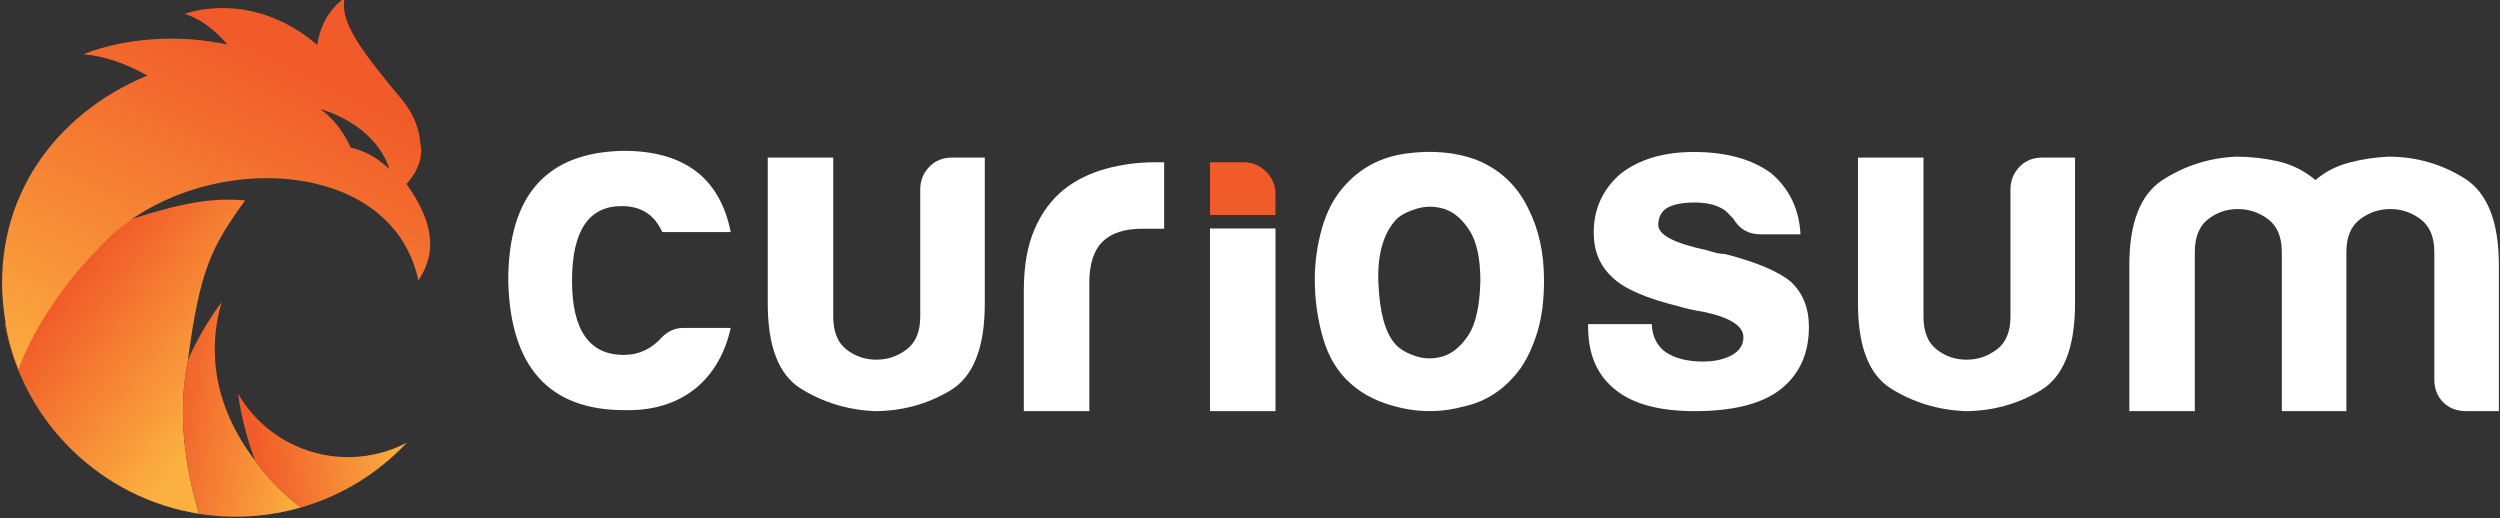
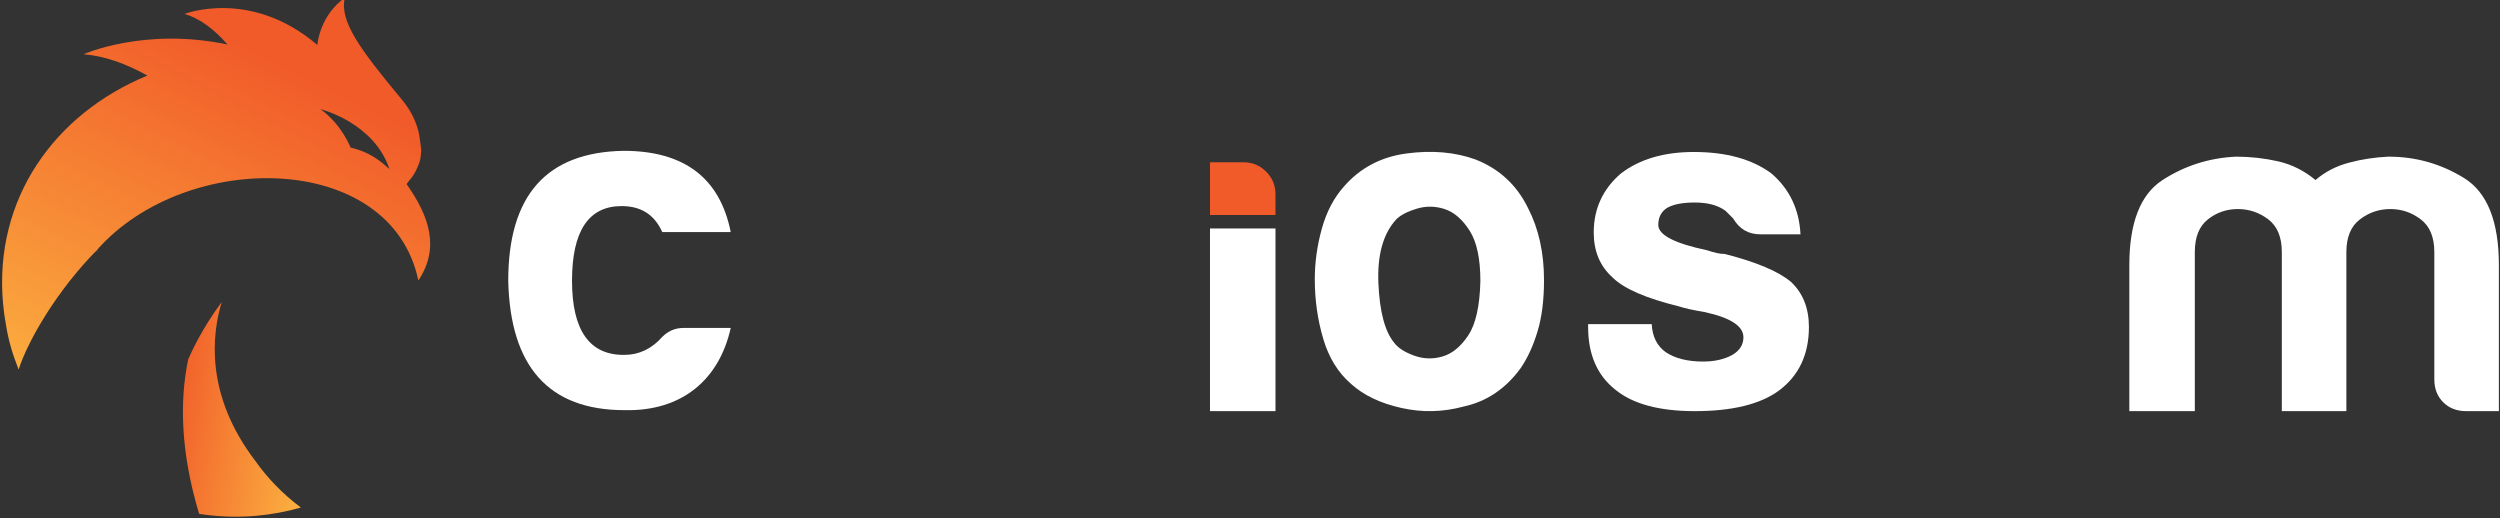
<svg xmlns="http://www.w3.org/2000/svg" xmlns:xlink="http://www.w3.org/1999/xlink" id="svg2968" version="1.1" viewBox="0 0 506.225 104.979" height="104.979mm" width="506.225mm">
  <rect x="0" y="0" width="506.225" height="104.979" fill="#333333" stroke="none" />
  <defs id="defs2962">
    <linearGradient spreadMethod="pad" y2="-0.026" x2="1.126" y1="0" x1="0" gradientTransform="matrix(65.75,-65.75,-65.75,-65.75,460.643,990.917)" gradientUnits="userSpaceOnUse" id="linearGradient1884" xlink:href="#linearGradient92" />
    <linearGradient x1="0" y1="0" x2="1" y2="0" gradientUnits="userSpaceOnUse" gradientTransform="matrix(65.75,-65.75,-65.75,-65.75,460.643,990.917)" spreadMethod="pad" id="linearGradient92">
      <stop style="stop-opacity:1;stop-color:#f15a29" offset="0" id="stop88" />
      <stop style="stop-opacity:1;stop-color:#fbb040" offset="1" id="stop90" />
    </linearGradient>
    <linearGradient spreadMethod="pad" y2="-0.086" x2="1.149" y1="0" x1="0" gradientTransform="matrix(68.509,0,0,-68.509,533.311,875.66)" gradientUnits="userSpaceOnUse" id="linearGradient1886" xlink:href="#linearGradient112" />
    <linearGradient x1="0" y1="0" x2="1" y2="0" gradientUnits="userSpaceOnUse" gradientTransform="matrix(68.509,0,0,-68.509,533.311,875.66)" spreadMethod="pad" id="linearGradient112">
      <stop style="stop-opacity:1;stop-color:#f15a29" offset="0" id="stop108" />
      <stop style="stop-opacity:1;stop-color:#fbb040" offset="1" id="stop110" />
    </linearGradient>
    <linearGradient spreadMethod="pad" y2="0.002" x2="1.142" y1="0" x1="0" gradientTransform="matrix(67.04,-16.936,-16.936,-67.04,489.3,906.723)" gradientUnits="userSpaceOnUse" id="linearGradient1888" xlink:href="#linearGradient132" />
    <linearGradient x1="0" y1="0" x2="1" y2="0" gradientUnits="userSpaceOnUse" gradientTransform="matrix(67.04,-16.936,-16.936,-67.04,489.3,906.723)" spreadMethod="pad" id="linearGradient132">
      <stop style="stop-opacity:1;stop-color:#f15a29" offset="0" id="stop128" />
      <stop style="stop-opacity:1;stop-color:#fbb040" offset="1" id="stop130" />
    </linearGradient>
    <linearGradient spreadMethod="pad" y2="0.055" x2="0.919" y1="0.359" x1="1.727" gradientTransform="matrix(-388.869,212.973,253.386,198.714,-2221.469,-1190.769)" gradientUnits="userSpaceOnUse" id="linearGradient1890" xlink:href="#linearGradient524" />
    <linearGradient x1="0" y1="0" x2="1" y2="0" gradientUnits="userSpaceOnUse" gradientTransform="matrix(127.907,85.585,85.585,-127.907,481.92,996.071)" spreadMethod="pad" id="linearGradient524">
      <stop style="stop-opacity:1;stop-color:#fbb040" offset="0" id="stop520" />
      <stop style="stop-opacity:1;stop-color:#f15a29" offset="1" id="stop522" />
    </linearGradient>
    <clipPath clipPathUnits="userSpaceOnUse" id="clipPath46-2-3-4">
      <path d="M 0,2000 H 2000 V 0 H 0 Z" id="path44-4-9-4" />
    </clipPath>
  </defs>
  <g transform="translate(270.122,-96.344)" id="layer1">
    <g transform="matrix(0.38,0,0,-0.38,-368.663,515.817)" id="g40-6-5-1">
      <g id="g42-1-1-2" clip-path="url(#clipPath46-2-3-4)">
        <g id="g48-5-5-3" transform="translate(784.083,1019.898)">
-           <path d="m 0,0 v -77.773 c 0,-23.602 -6.15,-39.057 -18.444,-46.362 -12.3,-7.316 -25.76,-10.969 -40.382,-10.969 -14.293,0.668 -27.342,4.649 -39.133,11.966 -11.801,7.305 -17.699,22.43 -17.699,45.365 V 0 h 34.9 v -84.755 c 0,-7.974 2.317,-13.794 6.977,-17.448 4.649,-3.658 9.971,-5.481 15.952,-5.481 5.985,0 11.38,1.823 16.204,5.481 4.814,3.654 7.229,9.474 7.229,17.448 v 67.801 c 0,4.655 1.572,8.641 4.736,11.965 C -26.505,-1.67 -22.431,0 -17.448,0 Z" style="fill:#ffffff;fill-opacity:1;fill-rule:nonzero;stroke:none" id="path50-9-0-3" />
-         </g>
+           </g>
        <g id="g52-4-2-9" transform="translate(804.88,884.794)">
-           <path d="m 0,0 v 64.313 c 0,12.962 1.906,23.843 5.733,32.655 3.818,8.801 9.053,15.864 15.706,21.187 6.309,4.984 13.707,8.637 22.185,10.964 8.471,2.322 17.195,3.493 26.17,3.493 h 2.492 2.492 V 97.214 H 63.316 c -9.643,0 -16.79,-2.327 -21.439,-6.977 C 37.217,85.577 34.9,78.271 34.9,68.3 V 0 Z" style="fill:#ffffff;fill-opacity:1;fill-rule:nonzero;stroke:none" id="path54-8-9-6" />
-         </g>
+           </g>
        <g id="g56-3-6-3" transform="translate(904.087,1017.406)">
          <path id="path3588-5-4-9" transform="matrix(0.75,0,0,-0.75,1063.056,-2503.724)" d="m -1417.408,-3338.299 v 37.459 h 46.533 v -14.854 c 0,-6.207 -2.227,-11.521 -6.652,-15.953 -4.432,-4.425 -9.747,-6.652 -15.945,-6.652 z" style="fill:#f15a29;fill-opacity:1;fill-rule:nonzero;stroke:none;stroke-width:1.333" />
          <path transform="matrix(0.75,0,0,-0.75,1063.056,-2503.724)" id="path58-3-7-0" d="m -1417.408,-3291.264 v 129.782 h 46.533 v -129.782 z" style="fill:#ffffff;fill-opacity:1;fill-rule:nonzero;stroke:none;stroke-width:1.333" />
        </g>
        <g id="g60-4-0-6" transform="translate(1003.303,986.947)">
          <path d="m 0,0 c -6.981,-7.649 -10.141,-19.029 -9.473,-34.149 0.662,-15.125 3.488,-25.673 8.477,-31.659 1.993,-2.661 5.481,-4.906 10.471,-6.729 4.983,-1.829 10.044,-1.994 15.202,-0.499 5.147,1.5 9.719,5.235 13.712,11.221 3.987,5.98 6.144,15.618 6.478,28.915 0,11.964 -1.916,20.935 -5.733,26.921 C 35.312,0 30.908,3.817 25.925,5.487 20.937,7.146 15.953,7.229 10.97,5.734 5.98,4.239 2.322,2.322 0,0 m -23.931,-87.74 c -6.976,5.98 -11.965,14.036 -14.955,24.177 -2.99,10.137 -4.485,20.69 -4.485,31.659 0,8.975 1.243,17.946 3.74,26.921 2.492,8.97 6.391,16.451 11.714,22.431 8.636,9.972 19.769,15.87 33.399,17.699 13.625,1.824 25.924,0.75 36.894,-3.237 12.628,-4.989 21.937,-13.635 27.917,-25.925 5.646,-10.968 8.478,-23.766 8.478,-38.387 0,-10.641 -1.172,-19.781 -3.495,-27.42 -2.327,-7.65 -5.317,-14.128 -8.969,-19.446 -7.979,-10.963 -18.12,-17.781 -30.41,-20.437 -10.969,-2.99 -22.025,-3.242 -33.153,-0.75 -11.143,2.496 -20.032,6.729 -26.675,12.715" style="fill:#ffffff;fill-opacity:1;fill-rule:nonzero;stroke:none" id="path62-6-3-8" />
        </g>
        <g id="g64-1-3-1" transform="translate(1105.579,931.156)">
          <path d="m 0,0 h 33.898 c 0.33,-6.653 2.821,-11.637 7.481,-14.956 4.983,-3.324 11.626,-4.983 19.938,-4.983 5.986,0 11.134,1.161 15.454,3.488 3.993,2.322 5.986,5.482 5.986,9.473 0,5.981 -6.982,10.466 -20.941,13.461 C 55.836,7.48 51.346,8.477 48.355,9.474 30.738,13.789 18.942,18.947 12.963,24.928 6.31,30.907 2.99,38.887 2.99,48.858 c 0,12.623 4.815,23.094 14.457,31.407 9.973,7.639 22.935,11.467 38.887,11.467 17.278,0 31.072,-3.828 41.379,-11.467 9.633,-8.313 14.786,-19.118 15.454,-32.404 H 91.728 c -6.315,0 -11.139,2.816 -14.457,8.473 -1.332,1.325 -2.663,2.656 -3.988,3.991 -3.986,2.99 -9.473,4.486 -16.45,4.486 -6.653,0 -11.637,-0.997 -14.956,-2.991 -2.99,-1.998 -4.49,-4.988 -4.49,-8.975 0,-5.323 8.641,-9.808 25.925,-13.46 1.993,-0.668 3.74,-1.166 5.235,-1.495 1.494,-0.334 2.907,-0.498 4.238,-0.498 16.949,-4.327 28.745,-9.31 35.398,-14.956 6.309,-5.986 9.468,-13.959 9.468,-23.931 0,-14.627 -5.317,-25.925 -15.952,-33.899 -9.971,-7.315 -24.928,-10.968 -44.866,-10.968 -18.942,0 -33.076,3.817 -42.375,11.467 C 4.814,-27.256 0,-16.122 0,-1.495 Z" style="fill:#ffffff;fill-opacity:1;fill-rule:nonzero;stroke:none" id="path66-1-8-9" />
        </g>
        <g id="g68-7-9-3" transform="translate(1365.034,1019.898)">
-           <path d="m 0,0 v -77.773 c 0,-23.602 -6.149,-39.057 -18.444,-46.362 -12.299,-7.316 -25.76,-10.969 -40.382,-10.969 -14.292,0.668 -27.342,4.649 -39.133,11.966 -11.801,7.305 -17.699,22.43 -17.699,45.365 V 0 h 34.9 v -84.755 c 0,-7.974 2.317,-13.794 6.977,-17.448 4.649,-3.658 9.971,-5.481 15.952,-5.481 5.985,0 11.38,1.823 16.204,5.481 4.813,3.654 7.229,9.474 7.229,17.448 v 67.801 c 0,4.655 1.572,8.641 4.737,11.965 C -26.505,-1.67 -22.431,0 -17.447,0 Z" style="fill:#ffffff;fill-opacity:1;fill-rule:nonzero;stroke:none" id="path70-8-3-3" />
-         </g>
+           </g>
        <g id="g72-8-5-8" transform="translate(1509.627,884.794)">
          <path d="m 0,0 h -34.396 v 77.773 6.977 c 0,7.979 -2.415,13.79 -7.229,17.447 -4.824,3.654 -10.219,5.488 -16.204,5.488 -5.98,0 -11.303,-1.834 -15.952,-5.488 -4.659,-3.657 -6.977,-9.468 -6.977,-17.447 V 0 h -34.9 v 77.773 c 0,22.595 5.898,37.716 17.699,45.366 11.791,7.639 24.841,11.79 39.134,12.464 7.639,0 15.12,-0.833 22.435,-2.492 7.306,-1.67 13.959,-4.989 19.94,-9.972 4.988,4.315 10.881,7.393 17.699,9.221 6.807,1.825 13.871,2.909 21.188,3.243 14.621,0 28.082,-3.828 40.381,-11.468 12.289,-7.65 18.444,-23.104 18.444,-46.362 L 81.262,0 H 63.814 C 58.831,0 54.757,1.572 51.603,4.737 48.438,7.892 46.865,11.966 46.865,16.949 V 84.75 c 0,7.979 -2.414,13.79 -7.228,17.447 -4.824,3.654 -10.224,5.488 -16.204,5.488 -5.98,0 -11.39,-1.834 -16.204,-5.488 C 2.41,98.54 0,92.729 0,84.75 v -6.977 z" style="fill:#ffffff;fill-opacity:1;fill-rule:nonzero;stroke:none" id="path74-3-5-8" />
        </g>
      </g>
    </g>
    <g id="text3594-6-1" style="font-style:normal;font-variant:normal;font-weight:normal;font-stretch:normal;font-size:95.646px;line-height:1.25;font-family:'harabara mais demo';-inkscape-font-specification:'harabara mais demo';letter-spacing:0px;word-spacing:0px;fill:#ffffff;fill-opacity:1;stroke:none;stroke-width:2.391" aria-label="c">
      <path id="path3662" style="font-style:normal;font-variant:normal;font-weight:normal;font-stretch:normal;font-family:'harabara mais demo';-inkscape-font-specification:'harabara mais demo';fill:#ffffff;fill-opacity:1;stroke-width:2.391" d="m -122.156,162.75 h -9.565 c -1.626,0 -3.061,0.574 -4.304,1.817 -2.104,2.391 -4.687,3.635 -7.652,3.635 -7.078,0.096 -10.617,-4.974 -10.617,-15.016 0,-10.043 3.348,-15.112 10.043,-15.112 4.017,0 6.695,1.817 8.226,5.261 h 13.869 c -2.2,-10.999 -9.469,-16.451 -21.712,-16.451 -15.59,0.287 -23.338,8.991 -23.338,26.303 0.383,17.408 8.226,26.207 23.529,26.207 11.764,0.287 19.225,-6.313 21.52,-16.642 z" />
    </g>
    <g style="opacity:1" id="g776-6-8-2-7-9-7-4-6" transform="matrix(0.375,-0.091,-0.091,-0.375,-411.252,738.758)">
      <g id="g76-9-7-1-0-6-2-7-9-9" transform="rotate(-8.568,3307.624,-847.965)">
        <g id="g78-5-4-1-4-3-3-7-4-3">
          <g id="g84-1-4-1-1-7-8-9-1-7">
            <g id="g86-8-6-6-4-9-4-2-2-0">
-               <path id="path94-9-3-3-5-1-8-1-9-0" style="fill:url(#linearGradient1884);stroke:none" d="m 457.025,990.086 c -20.404,-11.692 -36.419,-25.21 -47.406,-35.91 v 0 c 4.73,-52.683 42.642,-95.8 92.683,-108.302 v 0 c -6.922,33.505 -4.91,60.183 1.432,81.176 v 0 c -0.084,-0.158 -0.132,-0.252 -0.132,-0.252 v 0 c 10.522,47.066 17.524,57.851 37.301,80.812 -15.545,2.397 -29.909,3.214 -71.348,-7.235" />
-             </g>
+               </g>
          </g>
        </g>
      </g>
      <g id="g96-8-1-8-5-4-6-0-5-2" transform="rotate(-8.568,3307.624,-847.965)">
        <g id="g98-0-5-2-7-8-7-4-1-3">
          <g id="g104-3-9-9-7-0-7-4-1-7">
            <g id="g106-7-3-1-1-8-2-6-9-5">
-               <path id="path114-8-6-0-0-7-0-7-6-0" style="fill:url(#linearGradient1886);stroke:none" d="m 534.194,870.872 c 5.22,-9.05 12.237,-18.009 21.575,-26.417 v 0 c 22.149,4.289 42.181,14.513 58.375,28.952 v 0 c -18.489,-7.621 -40.185,-6.879 -58.834,3.907 v 0 c -12.307,7.118 -21.482,17.569 -27.054,29.551 v 0 c 0.789,-19.247 5.582,-34.856 5.938,-35.993" />
-             </g>
+               </g>
          </g>
        </g>
      </g>
      <g id="g116-4-6-7-9-1-0-5-1-4" transform="rotate(-8.568,3307.624,-847.965)">
        <g id="g118-1-1-7-9-0-4-6-5-3">
          <g id="g124-2-5-3-9-7-8-1-6-8">
            <g id="g126-5-7-7-9-3-5-3-7-5">
              <path id="path134-0-9-8-4-2-5-9-6-7" style="fill:url(#linearGradient1888);stroke:none" d="m 503.734,927.05 c -6.342,-20.993 -8.354,-47.671 -1.432,-81.176 v 0 c 9.583,-2.395 19.609,-3.672 29.935,-3.672 v 0 c 8.048,0 15.914,0.778 23.532,2.253 v 0 c -9.338,8.408 -16.355,17.367 -21.575,26.417 v 0 c 0.014,-0.046 0.023,-0.075 0.023,-0.075 v 0 c -23.478,37.056 -16.837,68.507 -10.26,84.735 v 0 C 511.962,942.231 504.761,928.99 503.734,927.05" />
            </g>
          </g>
        </g>
      </g>
      <g transform="rotate(-8.568,808.74,1363.05)" id="g2835-8-9-8-6-7">
        <g id="g508-5-0-2-8-9-8-9-4-8-4-9" transform="matrix(-1.218,-1.126,-1.952,0.754,3727.676,1328.114)" style="opacity:1">
          <g id="g510-9-4-8-5-4-0-0-9-2-6-5">
            <g id="g516-9-8-0-3-5-5-7-8-4-0-8">
              <g id="g518-4-3-3-1-1-9-5-4-9-1-0">
                <path id="path526-9-5-9-7-5-4-7-5-9-9-3" transform="matrix(-0.055,-0.337,0.501,-0.214,956.479,-6.097)" d="m -2584.235,-1051.112 c 0,0 -14.247,12.452 -13.314,35.543 -52.694,-31.251 -95.201,-5.594 -95.201,-5.594 10.532,1.204 21.612,6.557 33.275,15.973 -59.553,-2.184 -98.111,23.785 -98.111,23.785 14.191,-1.22 29.688,1.182 46.521,7.131 -59.242,37.247 -91.363,102.83 -72.454,174.022 1.287,4.845 2.788,9.577 4.471,14.197 3.739,10.843 7.834,19.184 14.162,29.58 3.17,-22.067 17.728,-60.138 39.959,-91.801 0,-0.004 -0.025,-0.07 -0.025,-0.07 49.476,-80.06 190.919,-103.112 225.131,-16.934 11.2,-25.079 -0.226,-45.631 -19.6,-65.049 2.417,-4.315 3.709,-6.539 4.811,-10.123 1.399,-5.104 2.274,-7.768 1.188,-15.422 l -2.74,-8.639 c 0,0 -3.302,-12.174 -16.477,-23.385 -35.615,-30.306 -52.228,-46.578 -51.594,-63.216 z m -140.693,202.837 c 0.062,0.178 1.423,4.086 0.107,-0.154 -0.036,0.051 -0.071,0.103 -0.107,0.154 z m 137.181,-123.429 c 0,0 38.274,2.737 54.603,32.859 -0.616,0.611 -10.78,-8.994 -29.215,-9.93 0,0 -8.71,-14.829 -25.388,-22.929 z" style="fill:url(#linearGradient1890);stroke:none;stroke-width:2.354" />
              </g>
            </g>
          </g>
        </g>
        <g id="g508-5-0-2-8-9-1-1-6-0-6" transform="matrix(-1.015,-0.888,-1.181,0.857,2782.224,1083.398)" style="opacity:1">
          <g id="g510-9-4-8-5-4-1-3-0-7-1">
            <g id="g516-9-8-0-3-5-8-3-0-4-5">
              <g id="g518-4-3-3-1-1-7-0-0-3-2" />
            </g>
          </g>
        </g>
        <g id="g508-5-0-2-0-9-1-8-0-0" transform="translate(291.384,377.204)">
          <g id="g510-9-4-8-2-7-0-0-9-4">
            <g id="g516-9-8-0-0-9-6-4-6-2">
              <g id="g518-4-3-3-7-3-6-5-2-9" />
            </g>
          </g>
        </g>
        <g id="g488-2-2-7-1-8-4-8-9-9" transform="translate(301.644,364.519)">
          <g id="g490-1-2-1-7-1-2-3-3-3">
            <g id="g496-5-4-6-8-5-9-9-3-3">
              <g id="g498-9-6-4-4-0-2-1-9-5" />
            </g>
          </g>
        </g>
      </g>
    </g>
  </g>
</svg>